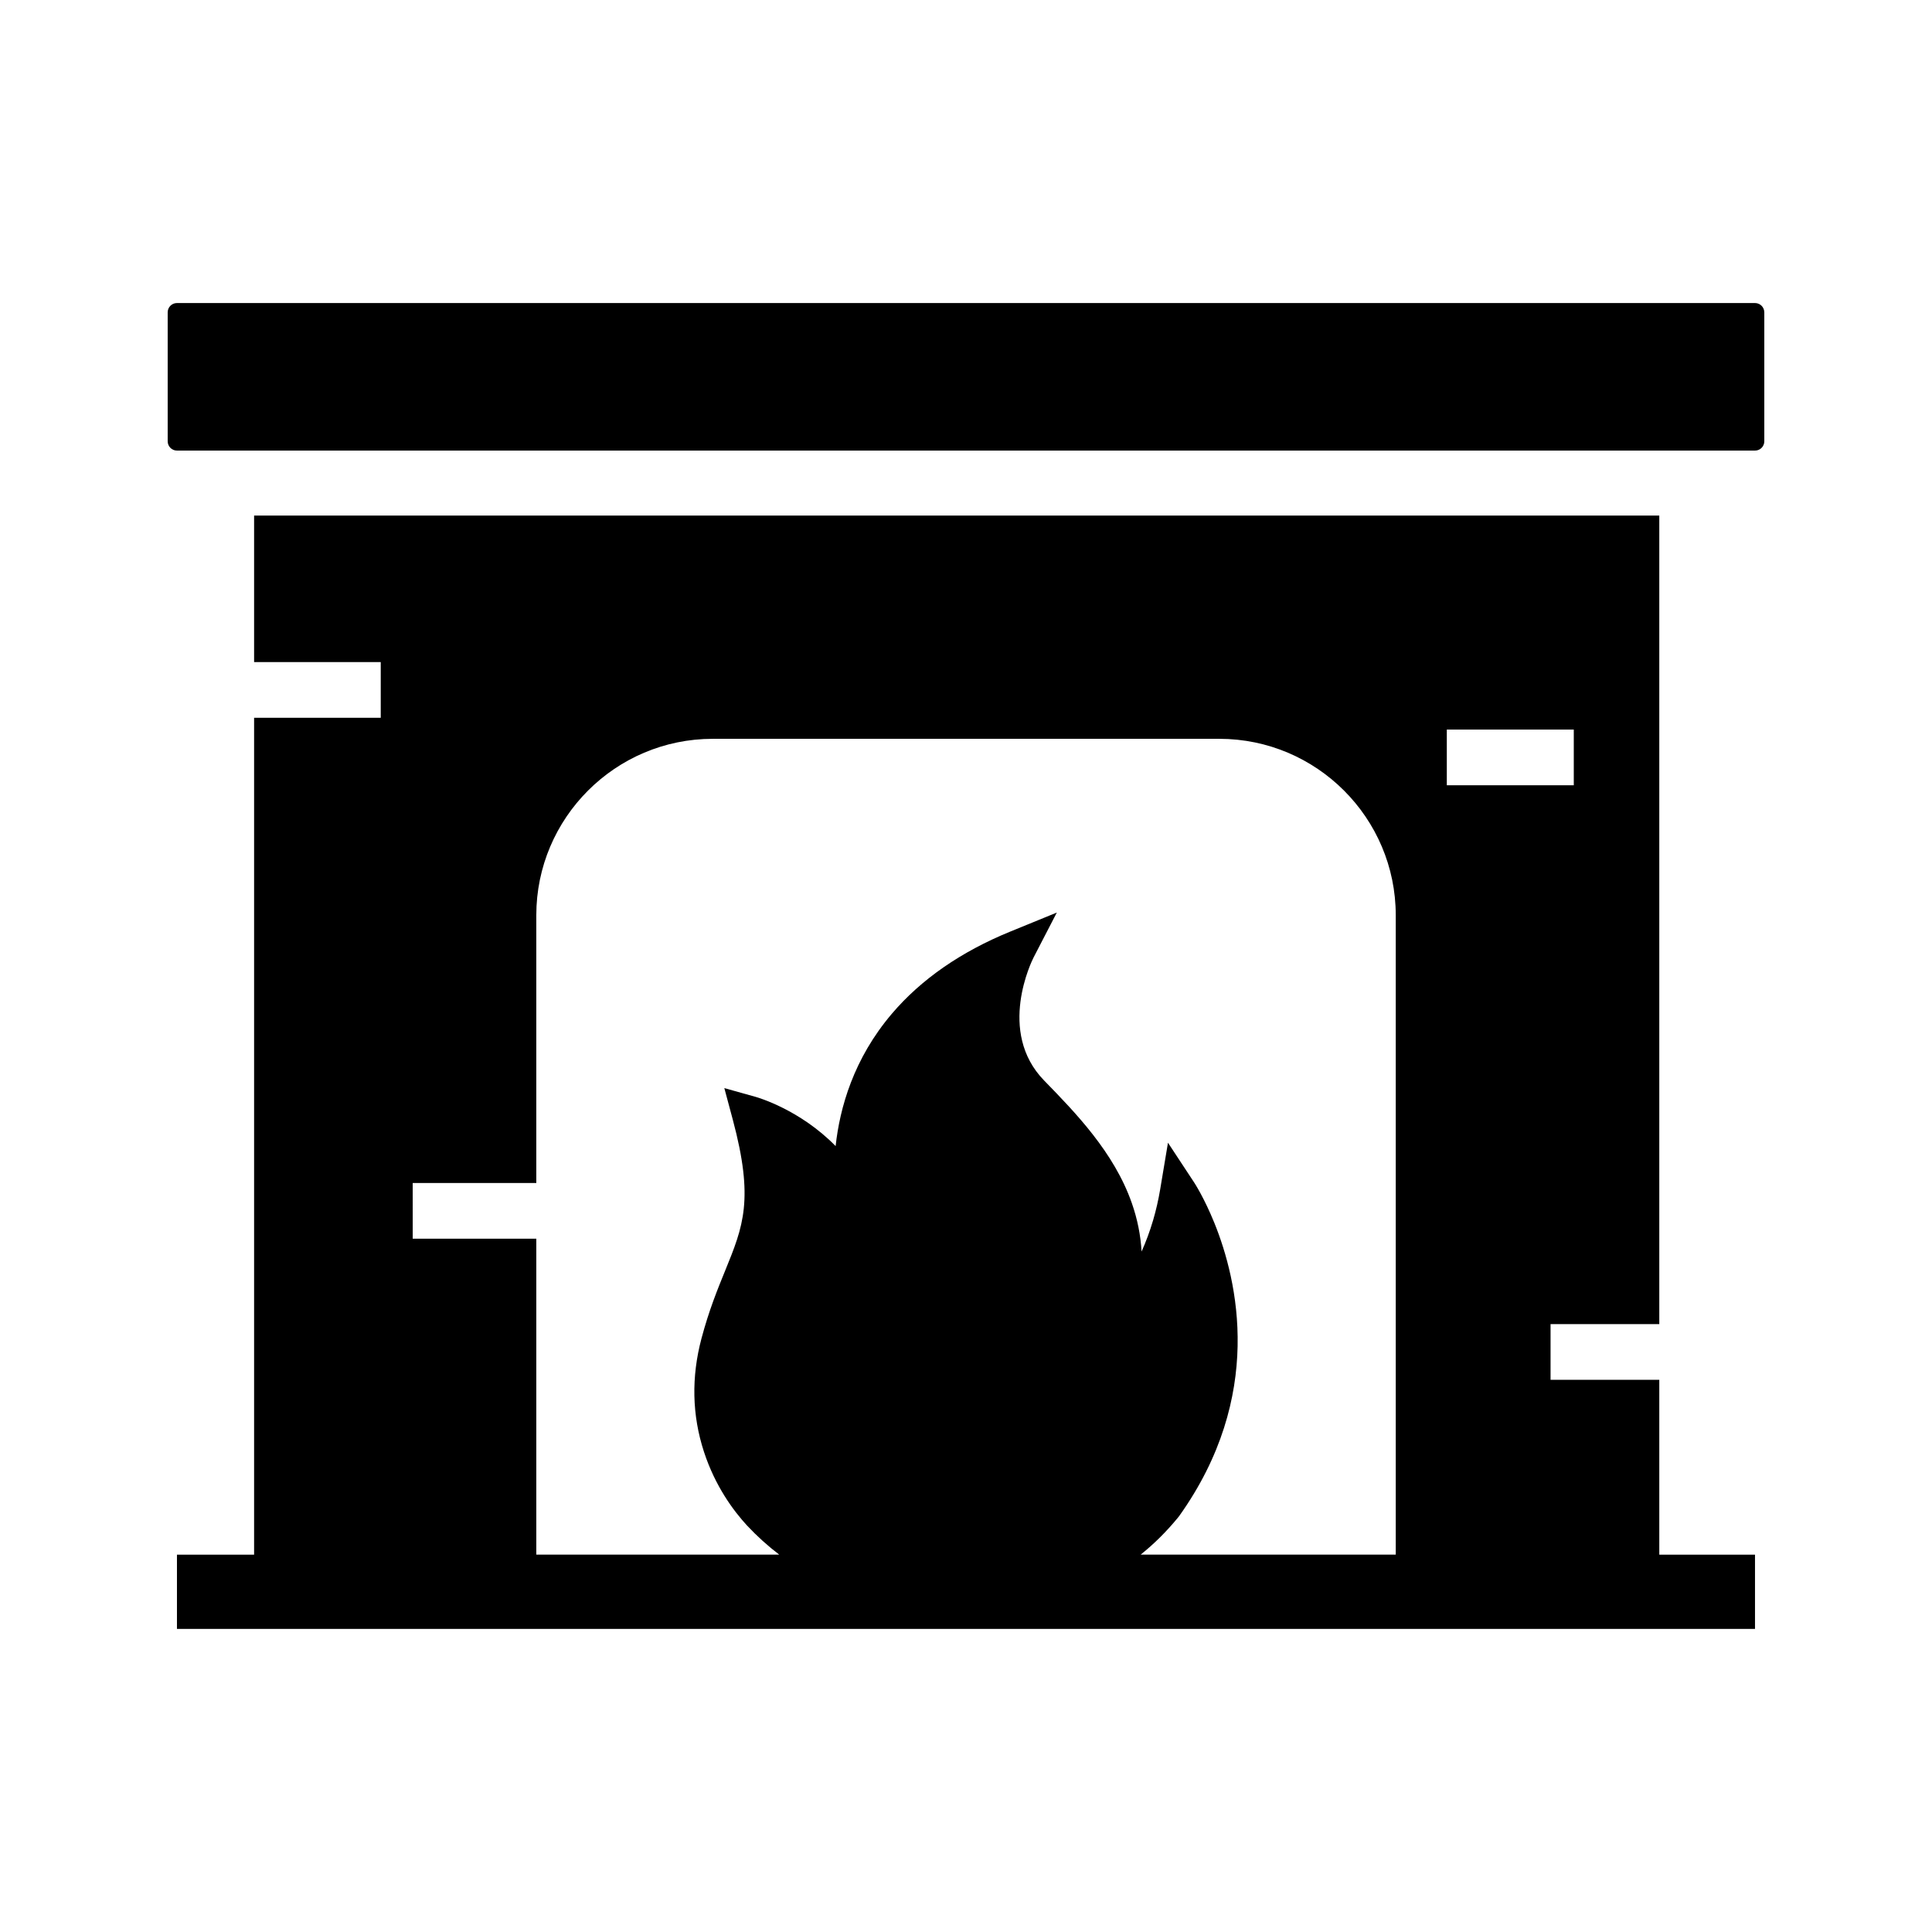
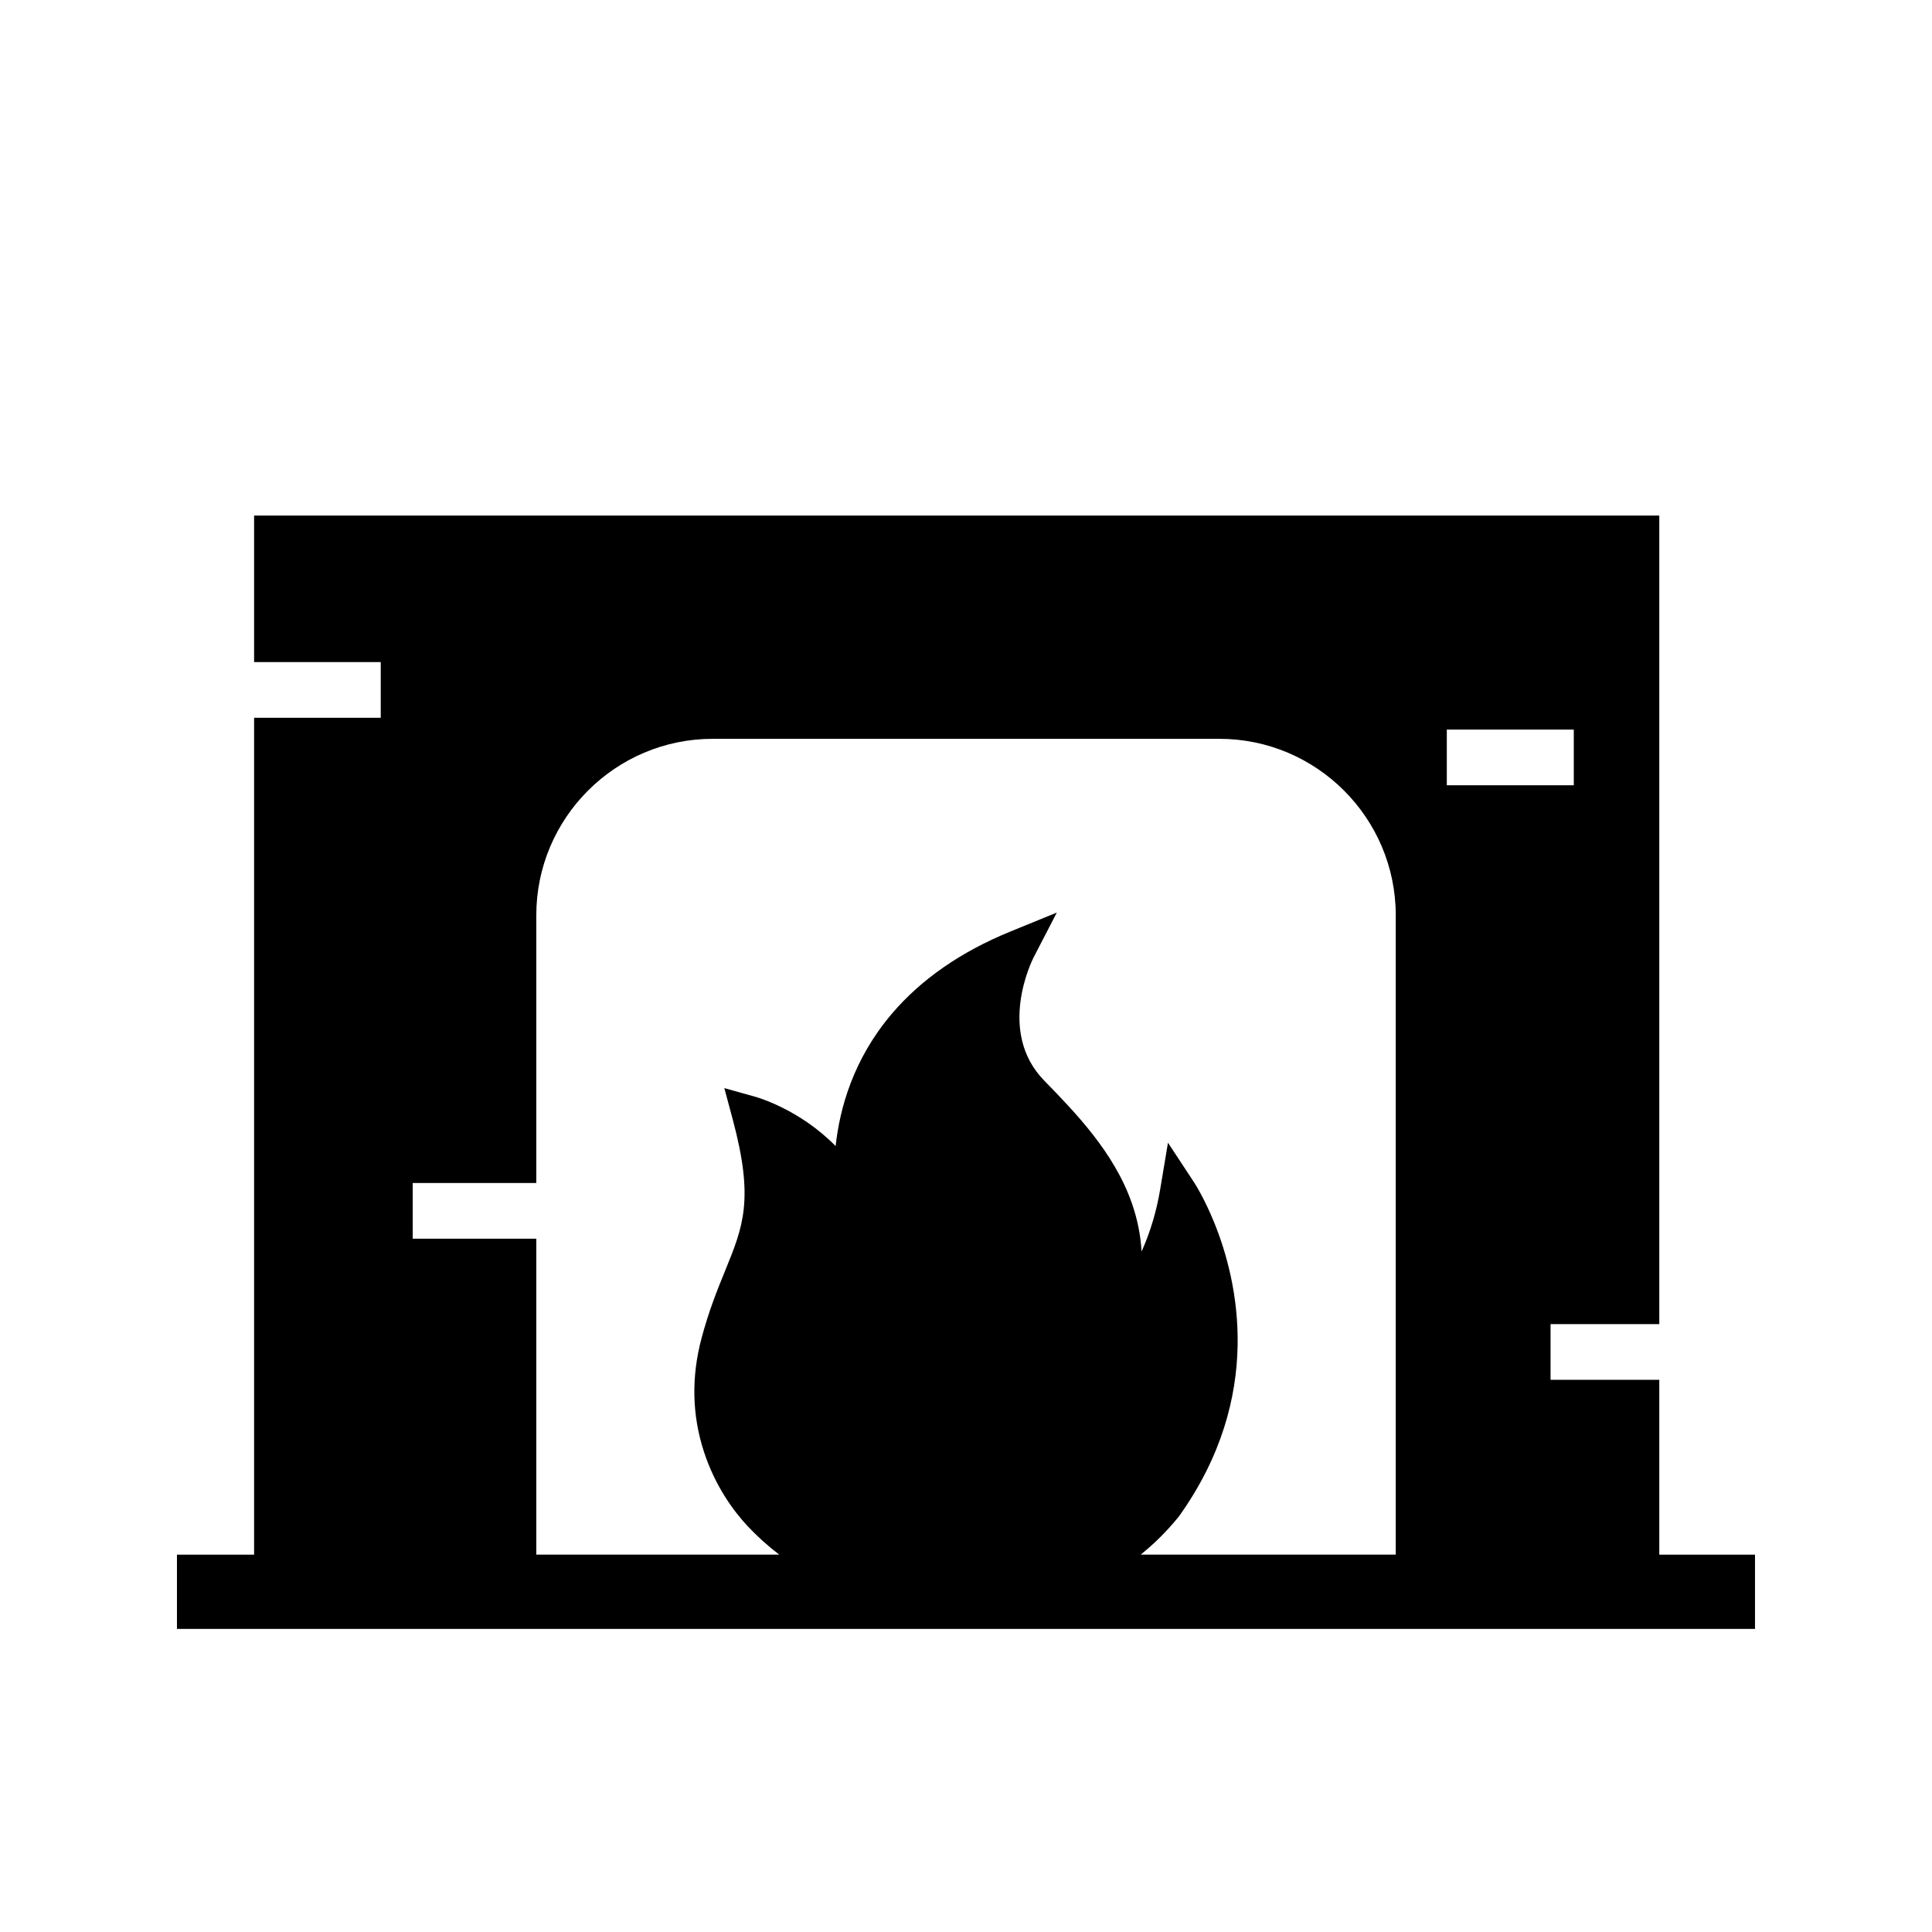
<svg xmlns="http://www.w3.org/2000/svg" fill="#000000" width="800px" height="800px" version="1.1" viewBox="144 144 512 512">
  <g>
    <path d="m583.73 556v-46.34h-28.816v-14.762h28.816v-214.27h-372.39v38.828h33.562v14.762h-33.562v221.78h-20.445v19.68h418.2v-19.68zm-56.309-218.66h33.648v14.762h-33.648zm-274.05 120.17h32.754v-70.953c0-25.785 20.98-46.762 46.762-46.762h134.24c25.781 0 46.762 20.973 46.762 46.762v169.43l-67.598 0.004c3.57-2.856 6.863-6.125 9.891-9.824l0.328-0.418c22.613-31.723 15.539-62.277 9.309-77.668-2.691-6.641-5.285-10.617-5.398-10.781l-6.894-10.469-2.066 12.363c-0.469 2.789-1.098 5.539-1.871 8.172-0.898 3.051-1.945 5.816-3.059 8.305-0.246-4.348-1.105-8.613-2.582-12.832-4.707-13.473-14.988-24.02-23.242-32.492-12.613-12.949-3.188-31.848-2.785-32.629l6.148-11.883-12.383 5.062c-13.066 5.344-23.617 12.668-31.352 21.777-10.137 11.918-13.785 24.91-14.883 35.051-9.426-9.633-20.535-12.855-21.18-13.039l-8.316-2.328 2.238 8.34c5.676 21.18 2.781 28.27-2.012 40.023-2.012 4.926-4.289 10.508-6.273 17.953-2.731 10.254-2.516 20.367 0.645 30.055 2.981 9.141 7.832 15.656 11.414 19.543 2.66 2.84 5.504 5.41 8.531 7.715l-64.371 0.004v-83.727h-32.754z" />
-     <path d="m611.56 226.77v34.18c0 1.359-1.102 2.461-2.461 2.461h-418.2c-1.359 0-2.461-1.102-2.461-2.461v-34.18c0-1.363 1.102-2.461 2.461-2.461h418.2c1.355 0.004 2.457 1.098 2.457 2.461z" />
  </g>
</svg>